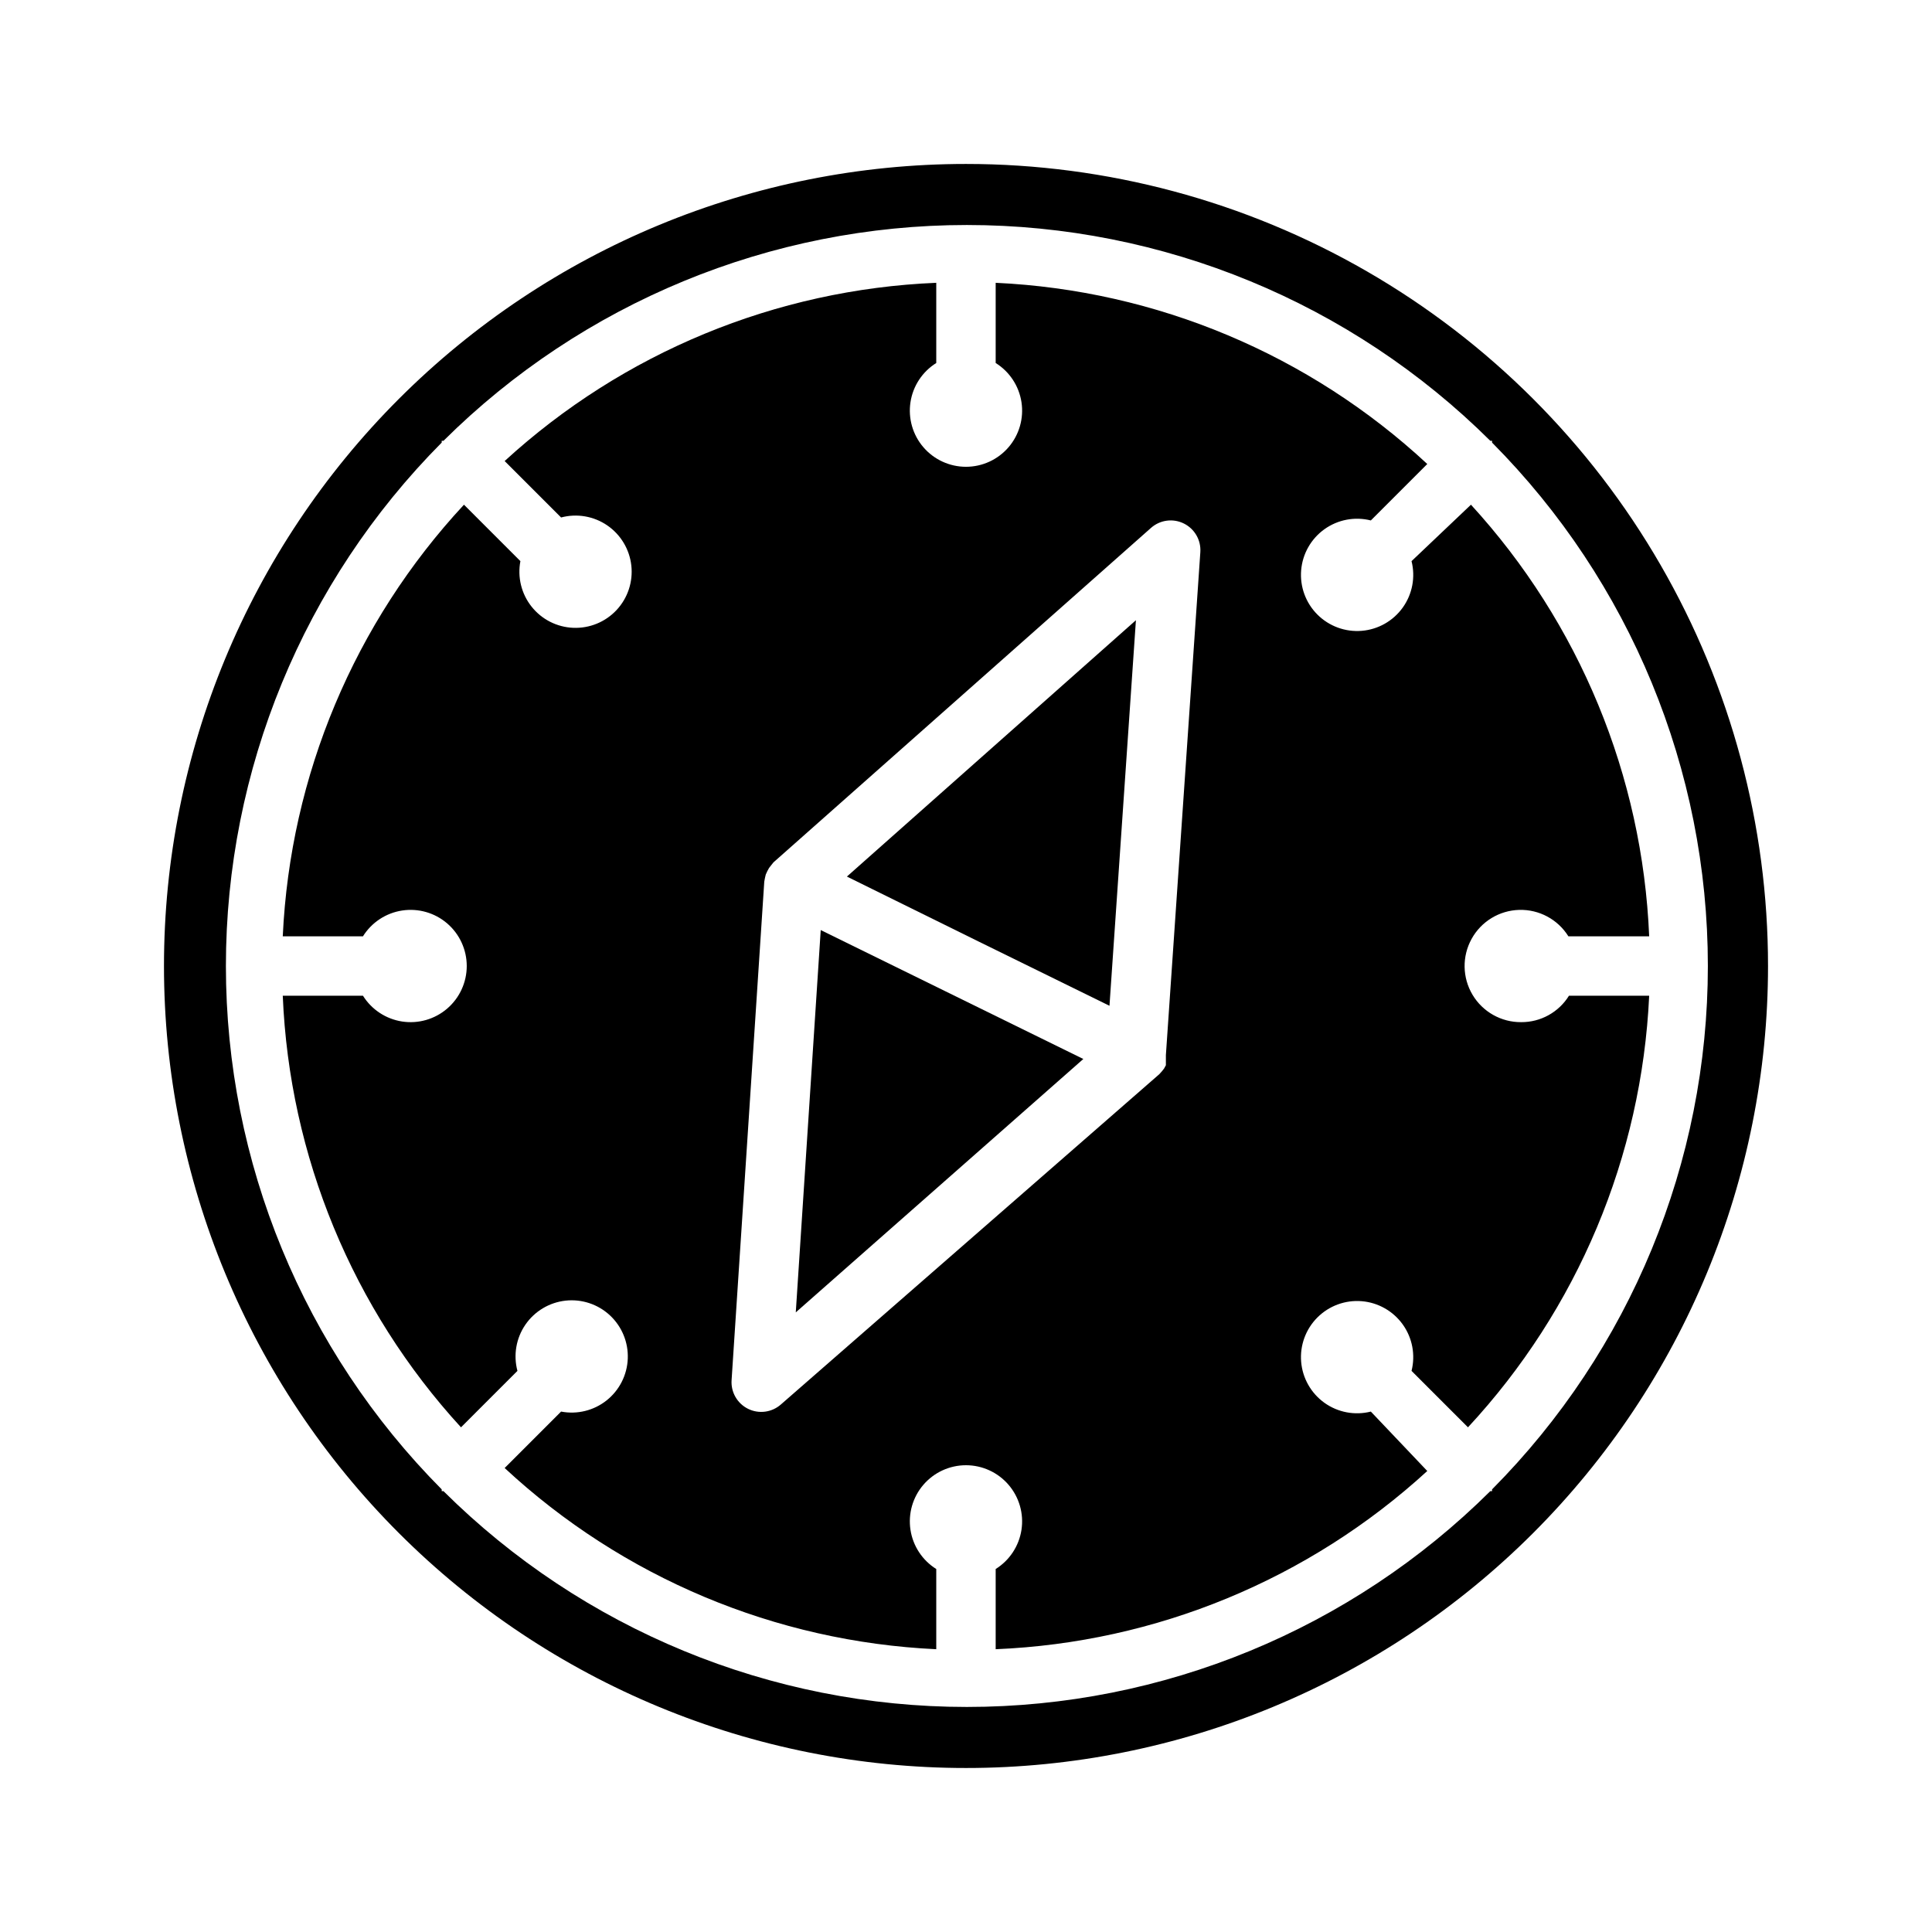
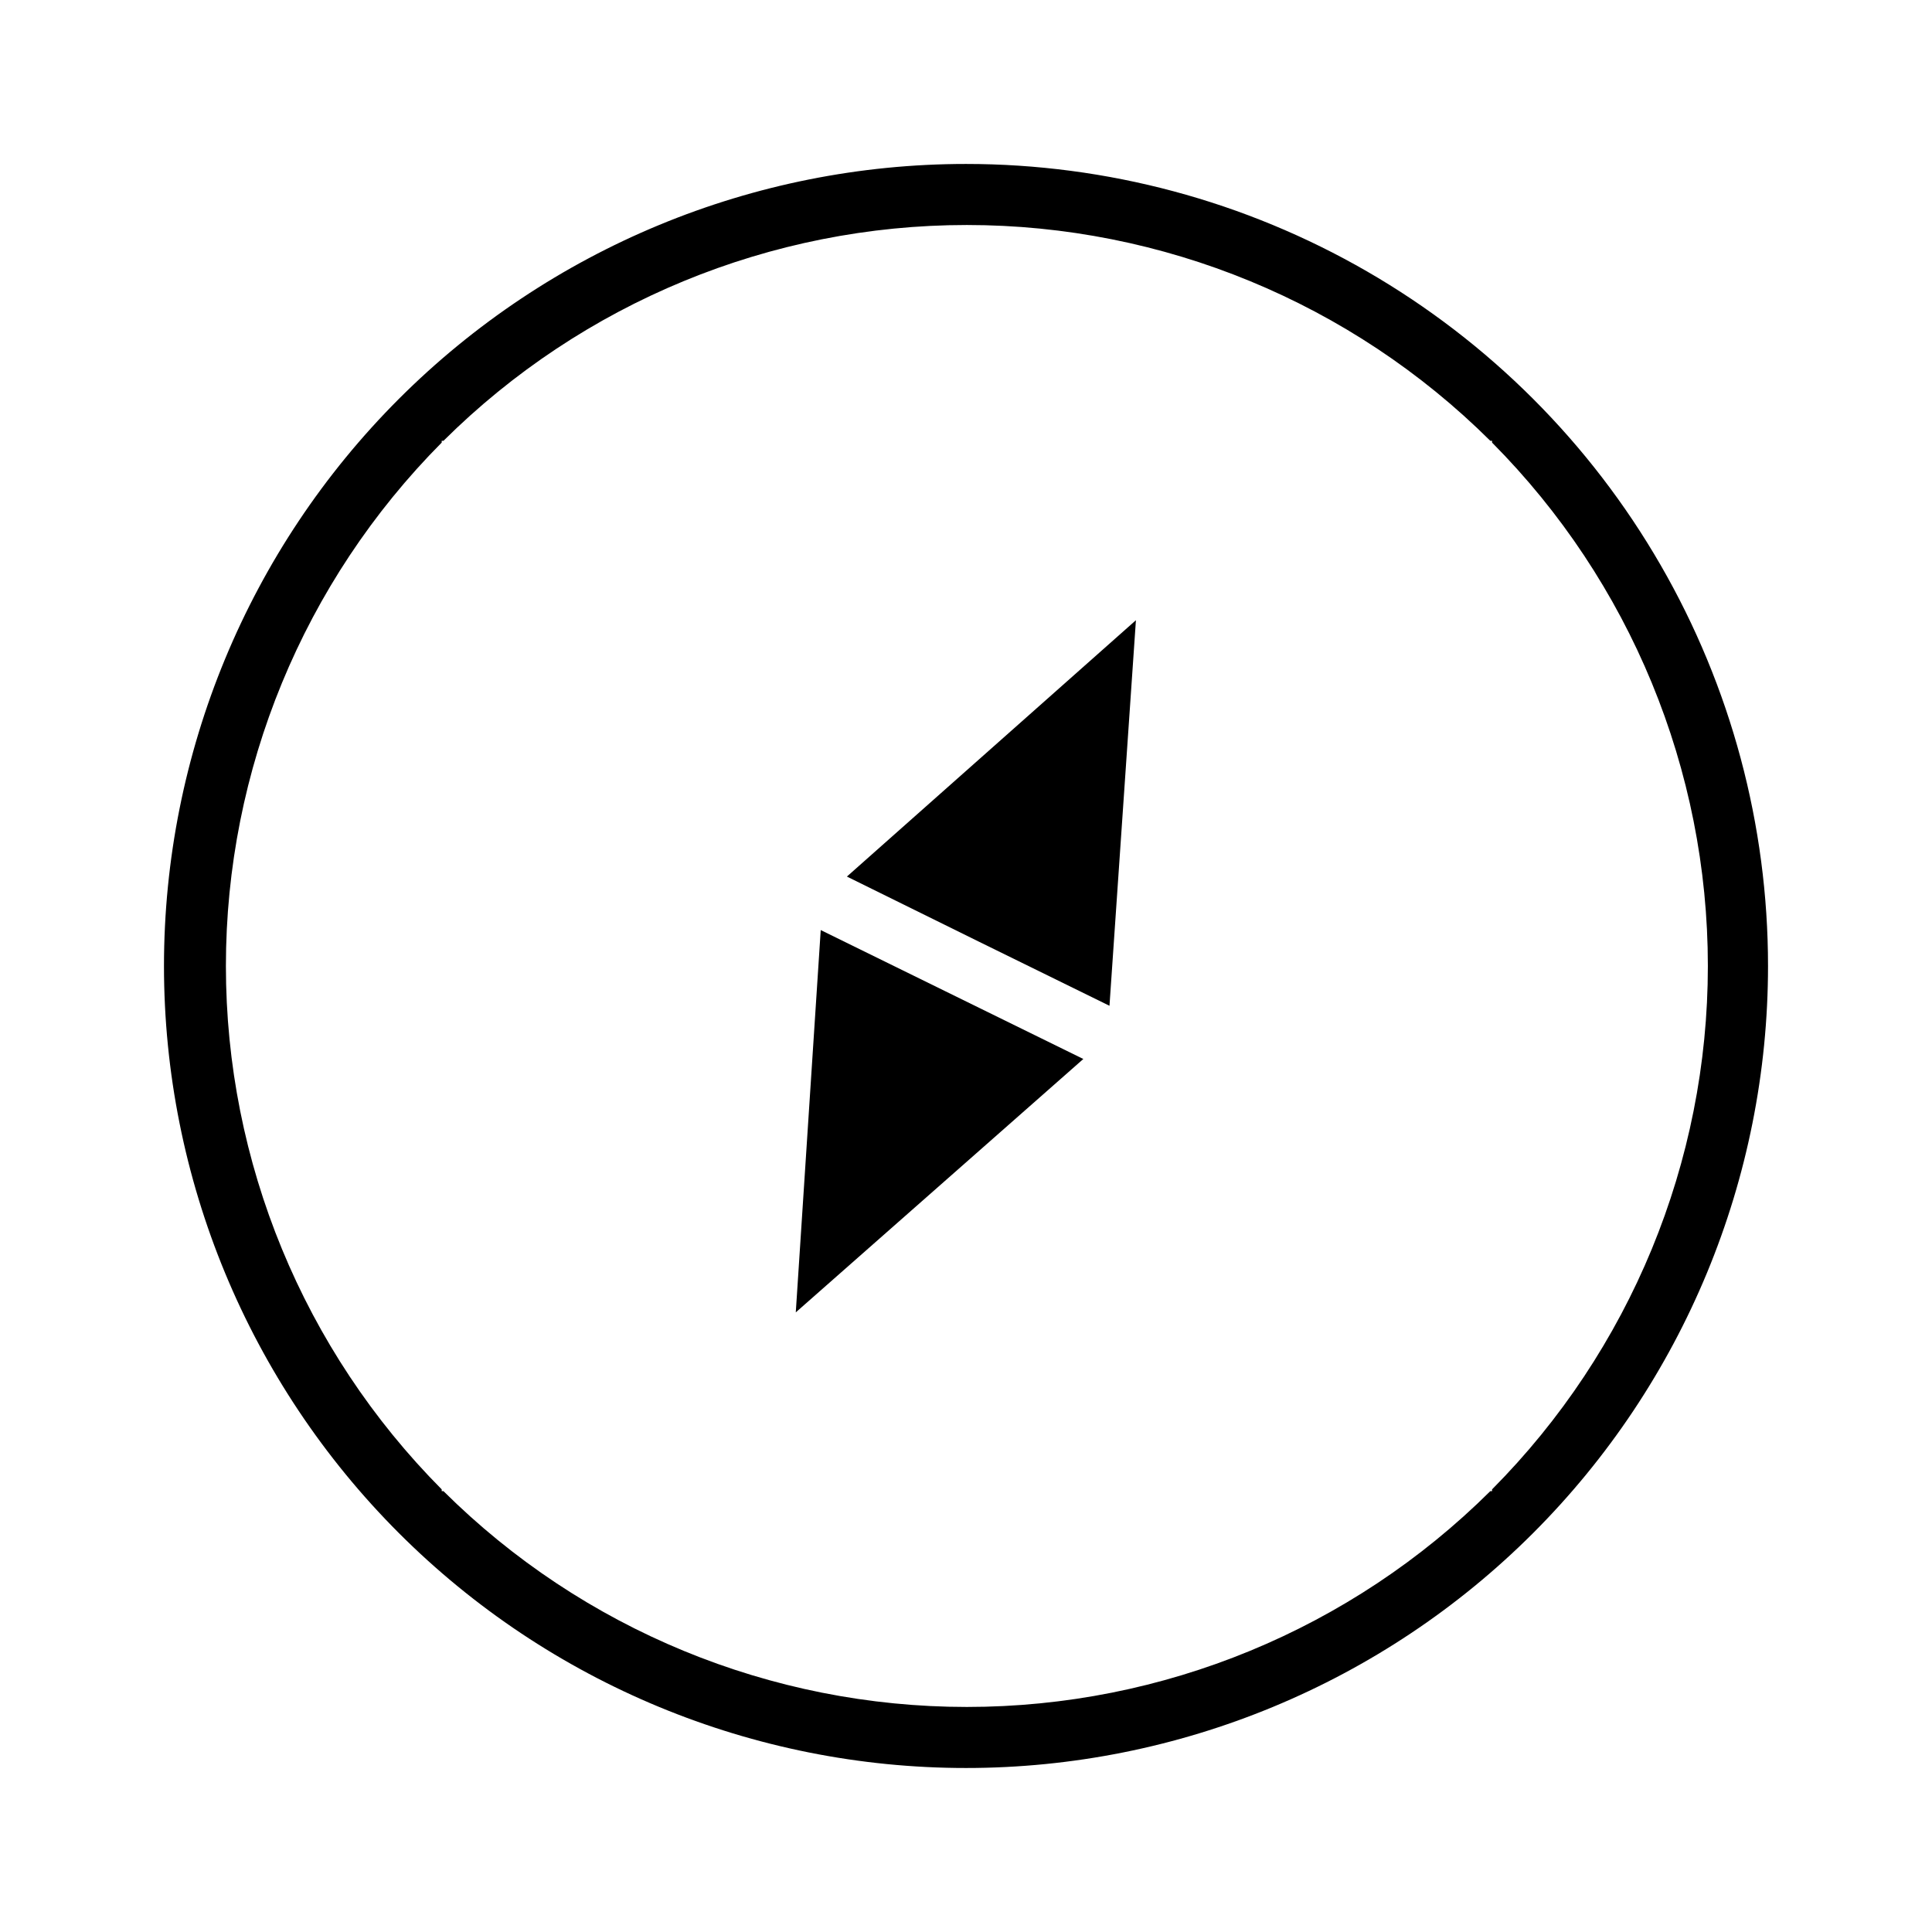
<svg xmlns="http://www.w3.org/2000/svg" fill="#000000" width="800px" height="800px" version="1.1" viewBox="144 144 512 512">
  <g>
    <path d="m354.89 491.79 76.203-67.148-69.59-34.164z" />
    <path d="m403.23 393.46 34.793 17.082 7.008-102.18-76.594 67.938z" />
    <path d="m400 187.45c-56.371 0-110.43 22.395-150.29 62.254s-62.254 93.922-62.254 150.29c0 56.367 22.395 110.43 62.254 150.29 39.859 39.859 93.922 62.254 150.29 62.254 56.367 0 110.43-22.395 150.29-62.254 39.859-39.859 62.254-93.922 62.254-150.29 0-37.312-9.82-73.965-28.477-106.27-18.652-32.312-45.484-59.141-77.797-77.797-32.309-18.656-68.961-28.477-106.27-28.477zm139.41 351.25v0.473h-0.473 0.004c-36.871 36.629-86.734 57.188-138.71 57.188s-101.84-20.559-138.7-57.188h-0.473v-0.473c-36.633-36.871-57.191-86.73-57.191-138.7s20.559-101.84 57.191-138.71v-0.473h0.473c36.867-36.629 86.73-57.188 138.7-57.188s101.84 20.559 138.71 57.188h0.473v0.473h-0.004c36.633 36.871 57.191 86.734 57.191 138.71s-20.559 101.83-57.191 138.7z" />
-     <path d="m547.12 414.88c-5.277 0.039-10.184-2.723-12.887-7.258-2.703-4.535-2.801-10.164-0.254-14.789 2.543-4.629 7.352-7.559 12.629-7.703 5.277-0.145 10.234 2.519 13.031 7h21.41c-1.762-42.504-18.492-83.016-47.23-114.38l-15.746 14.957c1.07 4.238 0.223 8.734-2.32 12.293-2.543 3.559-6.523 5.816-10.879 6.176-4.359 0.359-8.652-1.215-11.746-4.309-3.094-3.09-4.668-7.387-4.309-11.746 0.359-4.356 2.621-8.336 6.176-10.879 3.559-2.543 8.055-3.391 12.293-2.32l14.957-14.957c-31.25-29.027-71.773-46.043-114.38-48.02v21.254c3.68 2.297 6.176 6.086 6.836 10.375 0.656 4.289-0.594 8.652-3.422 11.941-2.824 3.293-6.949 5.188-11.285 5.188-4.34 0-8.465-1.895-11.289-5.188-2.828-3.289-4.074-7.652-3.418-11.941 0.656-4.289 3.152-8.078 6.832-10.375v-21.254c-42.504 1.762-83.016 18.492-114.38 47.234l14.957 14.957c4.188-1.117 8.652-0.348 12.23 2.098 3.574 2.449 5.906 6.336 6.383 10.641 0.477 4.309-0.949 8.609-3.902 11.781-2.957 3.172-7.144 4.894-11.477 4.723s-8.371-2.223-11.062-5.621c-2.695-3.394-3.773-7.793-2.957-12.051l-14.957-14.957c-29.027 31.25-46.043 71.773-48.02 114.38h21.254c2.297-3.68 6.086-6.176 10.375-6.832 4.289-0.656 8.652 0.59 11.941 3.418 3.293 2.824 5.188 6.949 5.188 11.289 0 4.336-1.895 8.461-5.188 11.285-3.289 2.828-7.652 4.078-11.941 3.422-4.289-0.66-8.078-3.156-10.375-6.836h-21.254c1.762 42.504 18.492 83.016 47.234 114.38l14.957-14.957c-1.117-4.188-0.348-8.652 2.098-12.23 2.449-3.574 6.336-5.906 10.641-6.383 4.309-0.477 8.609 0.949 11.781 3.902 3.172 2.957 4.894 7.148 4.723 11.477-0.172 4.332-2.223 8.371-5.621 11.066-3.394 2.691-7.793 3.769-12.051 2.953l-14.957 14.957c31.25 29.027 71.773 46.043 114.38 48.02v-21.254c-3.68-2.297-6.176-6.086-6.832-10.375-0.656-4.289 0.59-8.648 3.418-11.941 2.824-3.293 6.949-5.188 11.289-5.188 4.336 0 8.461 1.895 11.285 5.188 2.828 3.293 4.078 7.652 3.422 11.941-0.66 4.289-3.156 8.078-6.836 10.375v21.254c42.504-1.762 83.016-18.492 114.38-47.23l-14.957-15.746c-4.238 1.07-8.734 0.223-12.293-2.32-3.555-2.543-5.816-6.523-6.176-10.879-0.359-4.359 1.215-8.652 4.309-11.746s7.387-4.668 11.746-4.309c4.356 0.359 8.336 2.621 10.879 6.176 2.543 3.559 3.391 8.055 2.32 12.293l14.957 14.957c29.027-31.25 46.043-71.773 48.02-114.38h-21.254c-2.715 4.383-7.516 7.039-12.676 7.004zm-94.148 8.738c0.02 0.316 0.02 0.633 0 0.945 0.016 0.289 0.016 0.578 0 0.867v0.867l-0.473 0.867-0.551 0.707-0.707 0.789-100.29 87.535c-2.398 2.117-5.836 2.574-8.703 1.16-2.867-1.418-4.594-4.426-4.367-7.617l8.66-132.09c0.102-0.633 0.234-1.266 0.395-1.887l0.395-0.867 0.473-0.867 0.551-0.707 0.629-0.789 100.05-88.637c2.394-2.121 5.832-2.578 8.699-1.16 2.867 1.414 4.594 4.426 4.367 7.613z" />
  </g>
</svg>